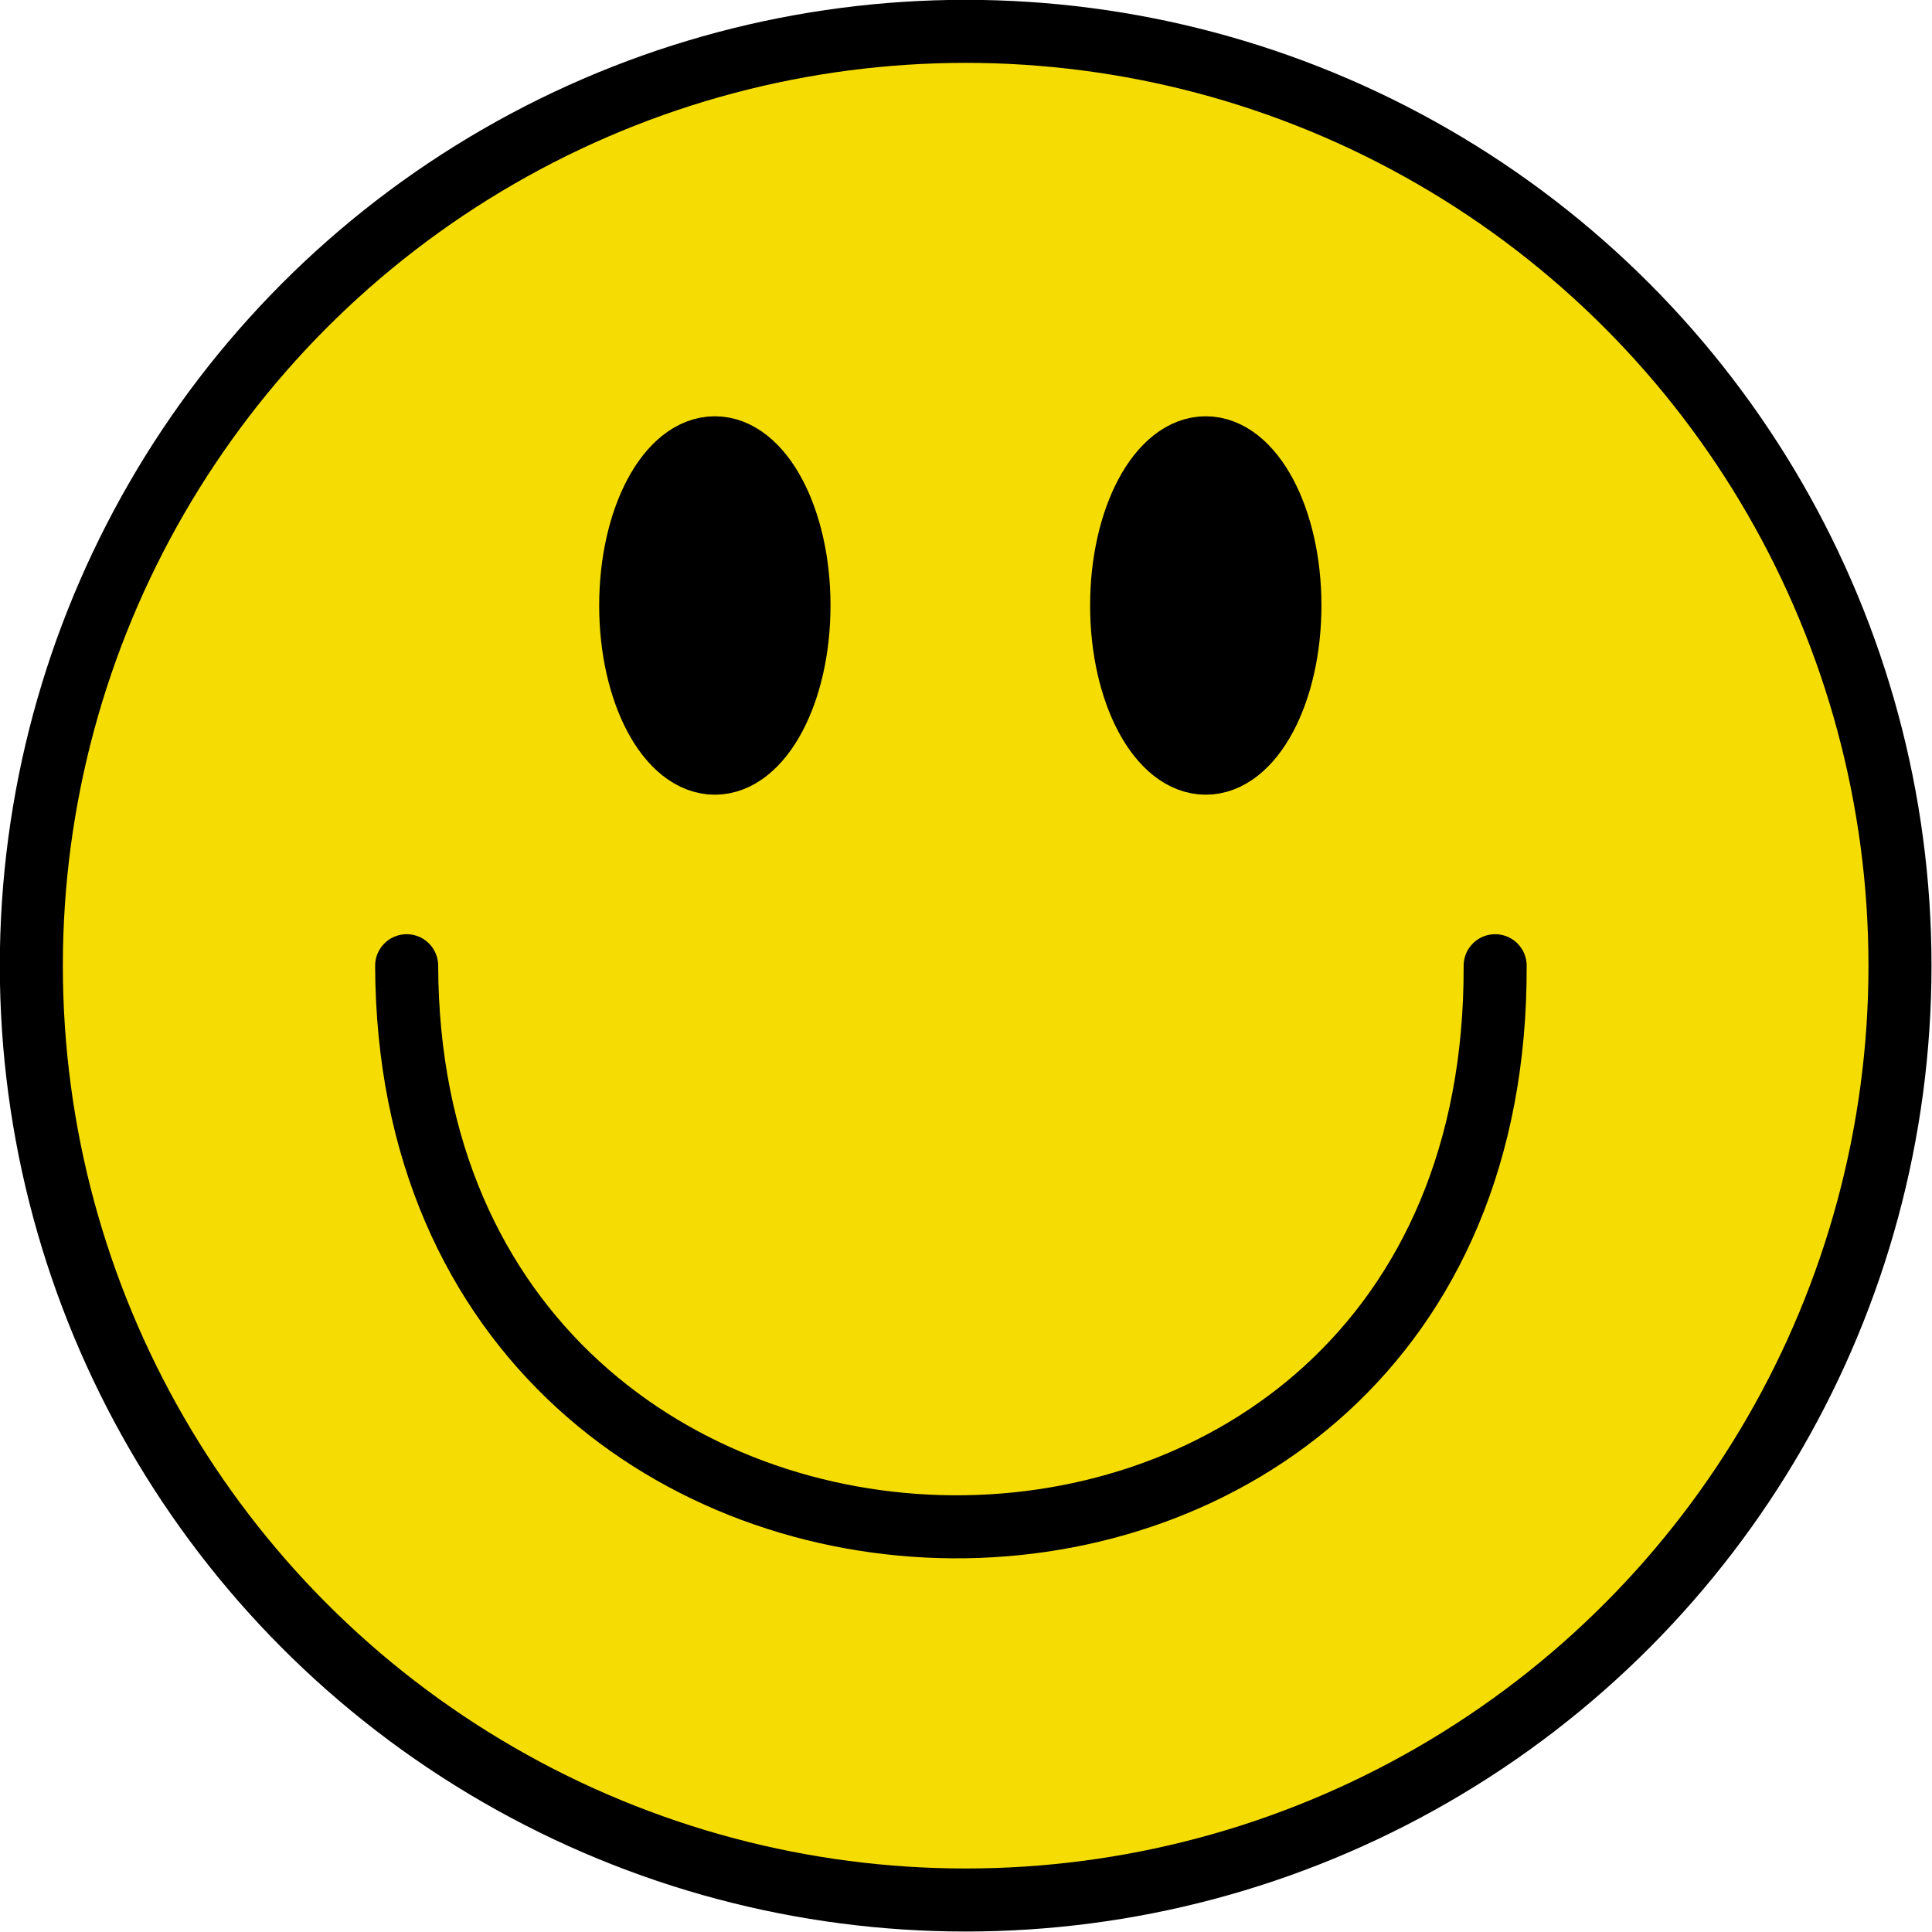
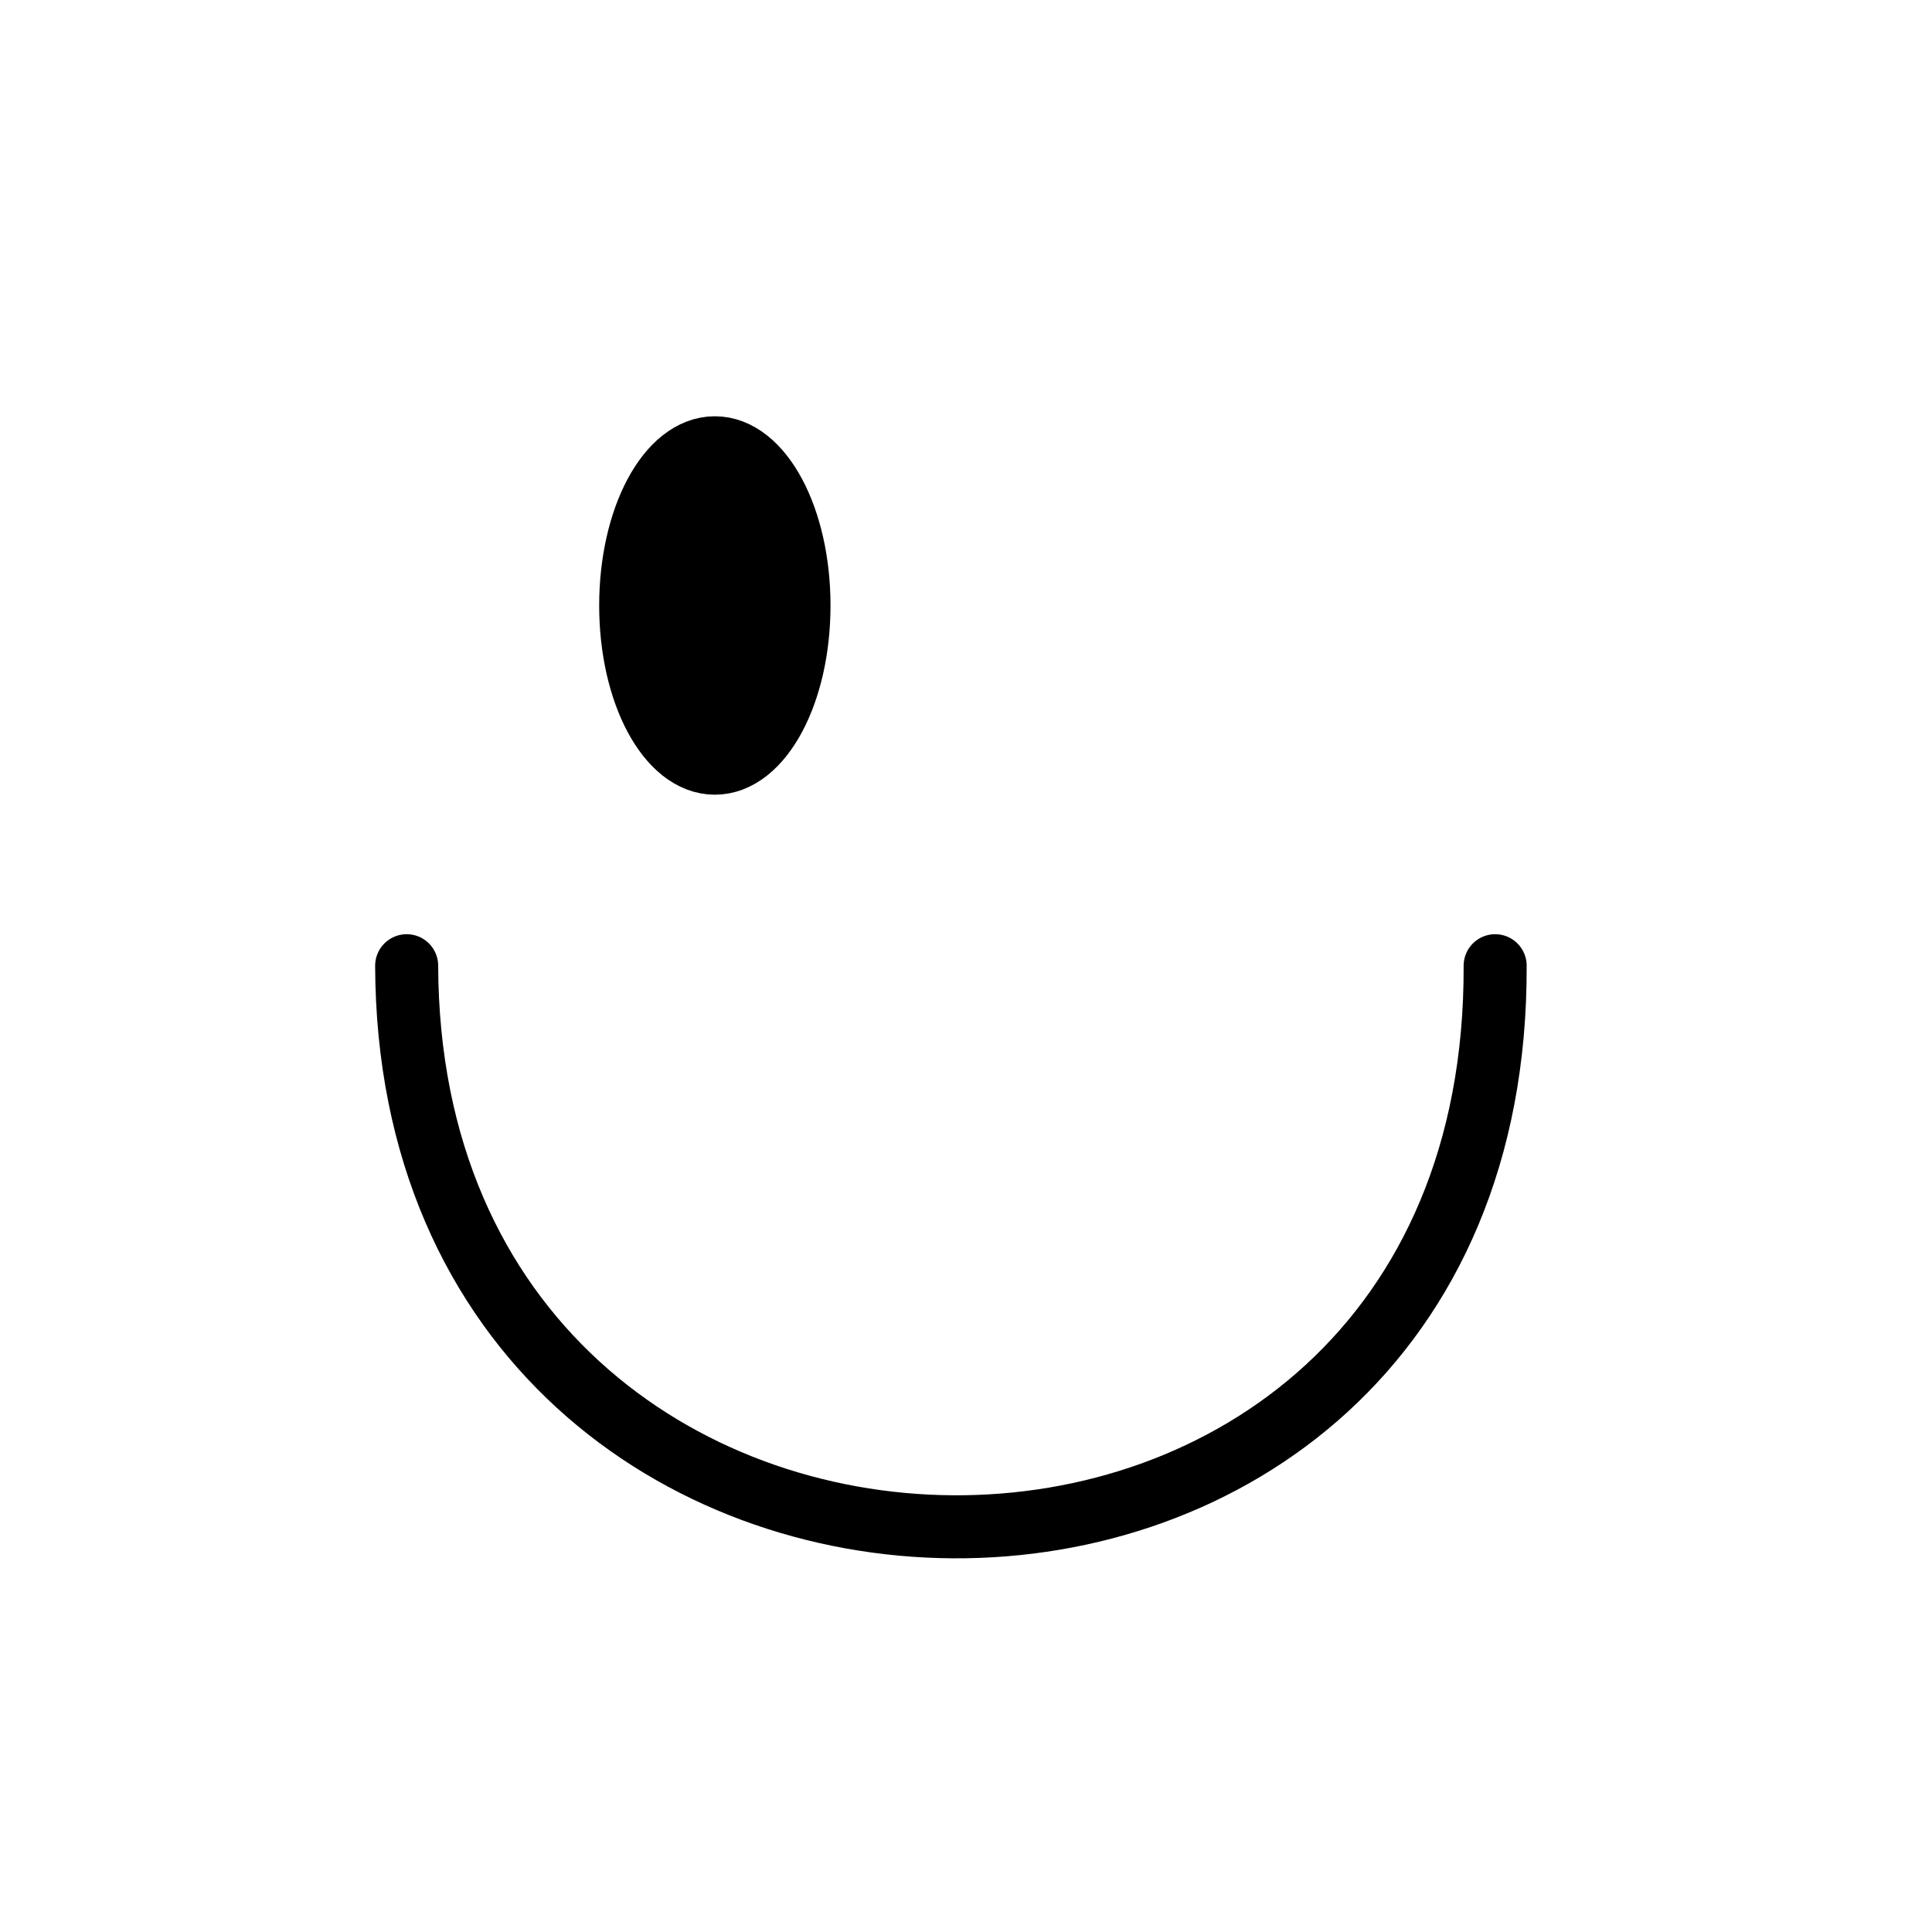
<svg xmlns="http://www.w3.org/2000/svg" clip-rule="evenodd" fill-rule="evenodd" height="934.3" preserveAspectRatio="xMidYMid meet" stroke-linecap="round" stroke-linejoin="round" stroke-miterlimit="1.5" version="1.0" viewBox="32.9 46.0 934.3 934.3" width="934.3" zoomAndPan="magnify">
  <g id="change1_1" transform="matrix(.642 0 0 .642 -316.359 -264.346)">
-     <circle cx="1271.41" cy="1210.81" fill="#f5dd03" r="703.787" stroke="#000" stroke-width="47.48" />
-   </g>
+     </g>
  <g>
    <g id="change2_1" transform="matrix(.642 0 0 .642 -202.927 -164.699)">
      <ellipse cx="905.793" cy="784.279" rx="63.385" ry="118.787" stroke="#000" stroke-width="47.48" />
    </g>
    <g id="change2_2" transform="matrix(.642 0 0 .642 34.483 -164.699)">
-       <ellipse cx="905.793" cy="784.279" rx="63.385" ry="118.787" stroke="#000" stroke-width="47.48" />
-     </g>
+       </g>
  </g>
  <g>
    <path d="M612.87,1040.09C614.587,1598.4 1434.87,1608.82 1432.79,1040.09" fill="none" stroke="#000" stroke-width="47.48" transform="matrix(.642 0 0 .642 -163.906 -154.724)" />
  </g>
</svg>